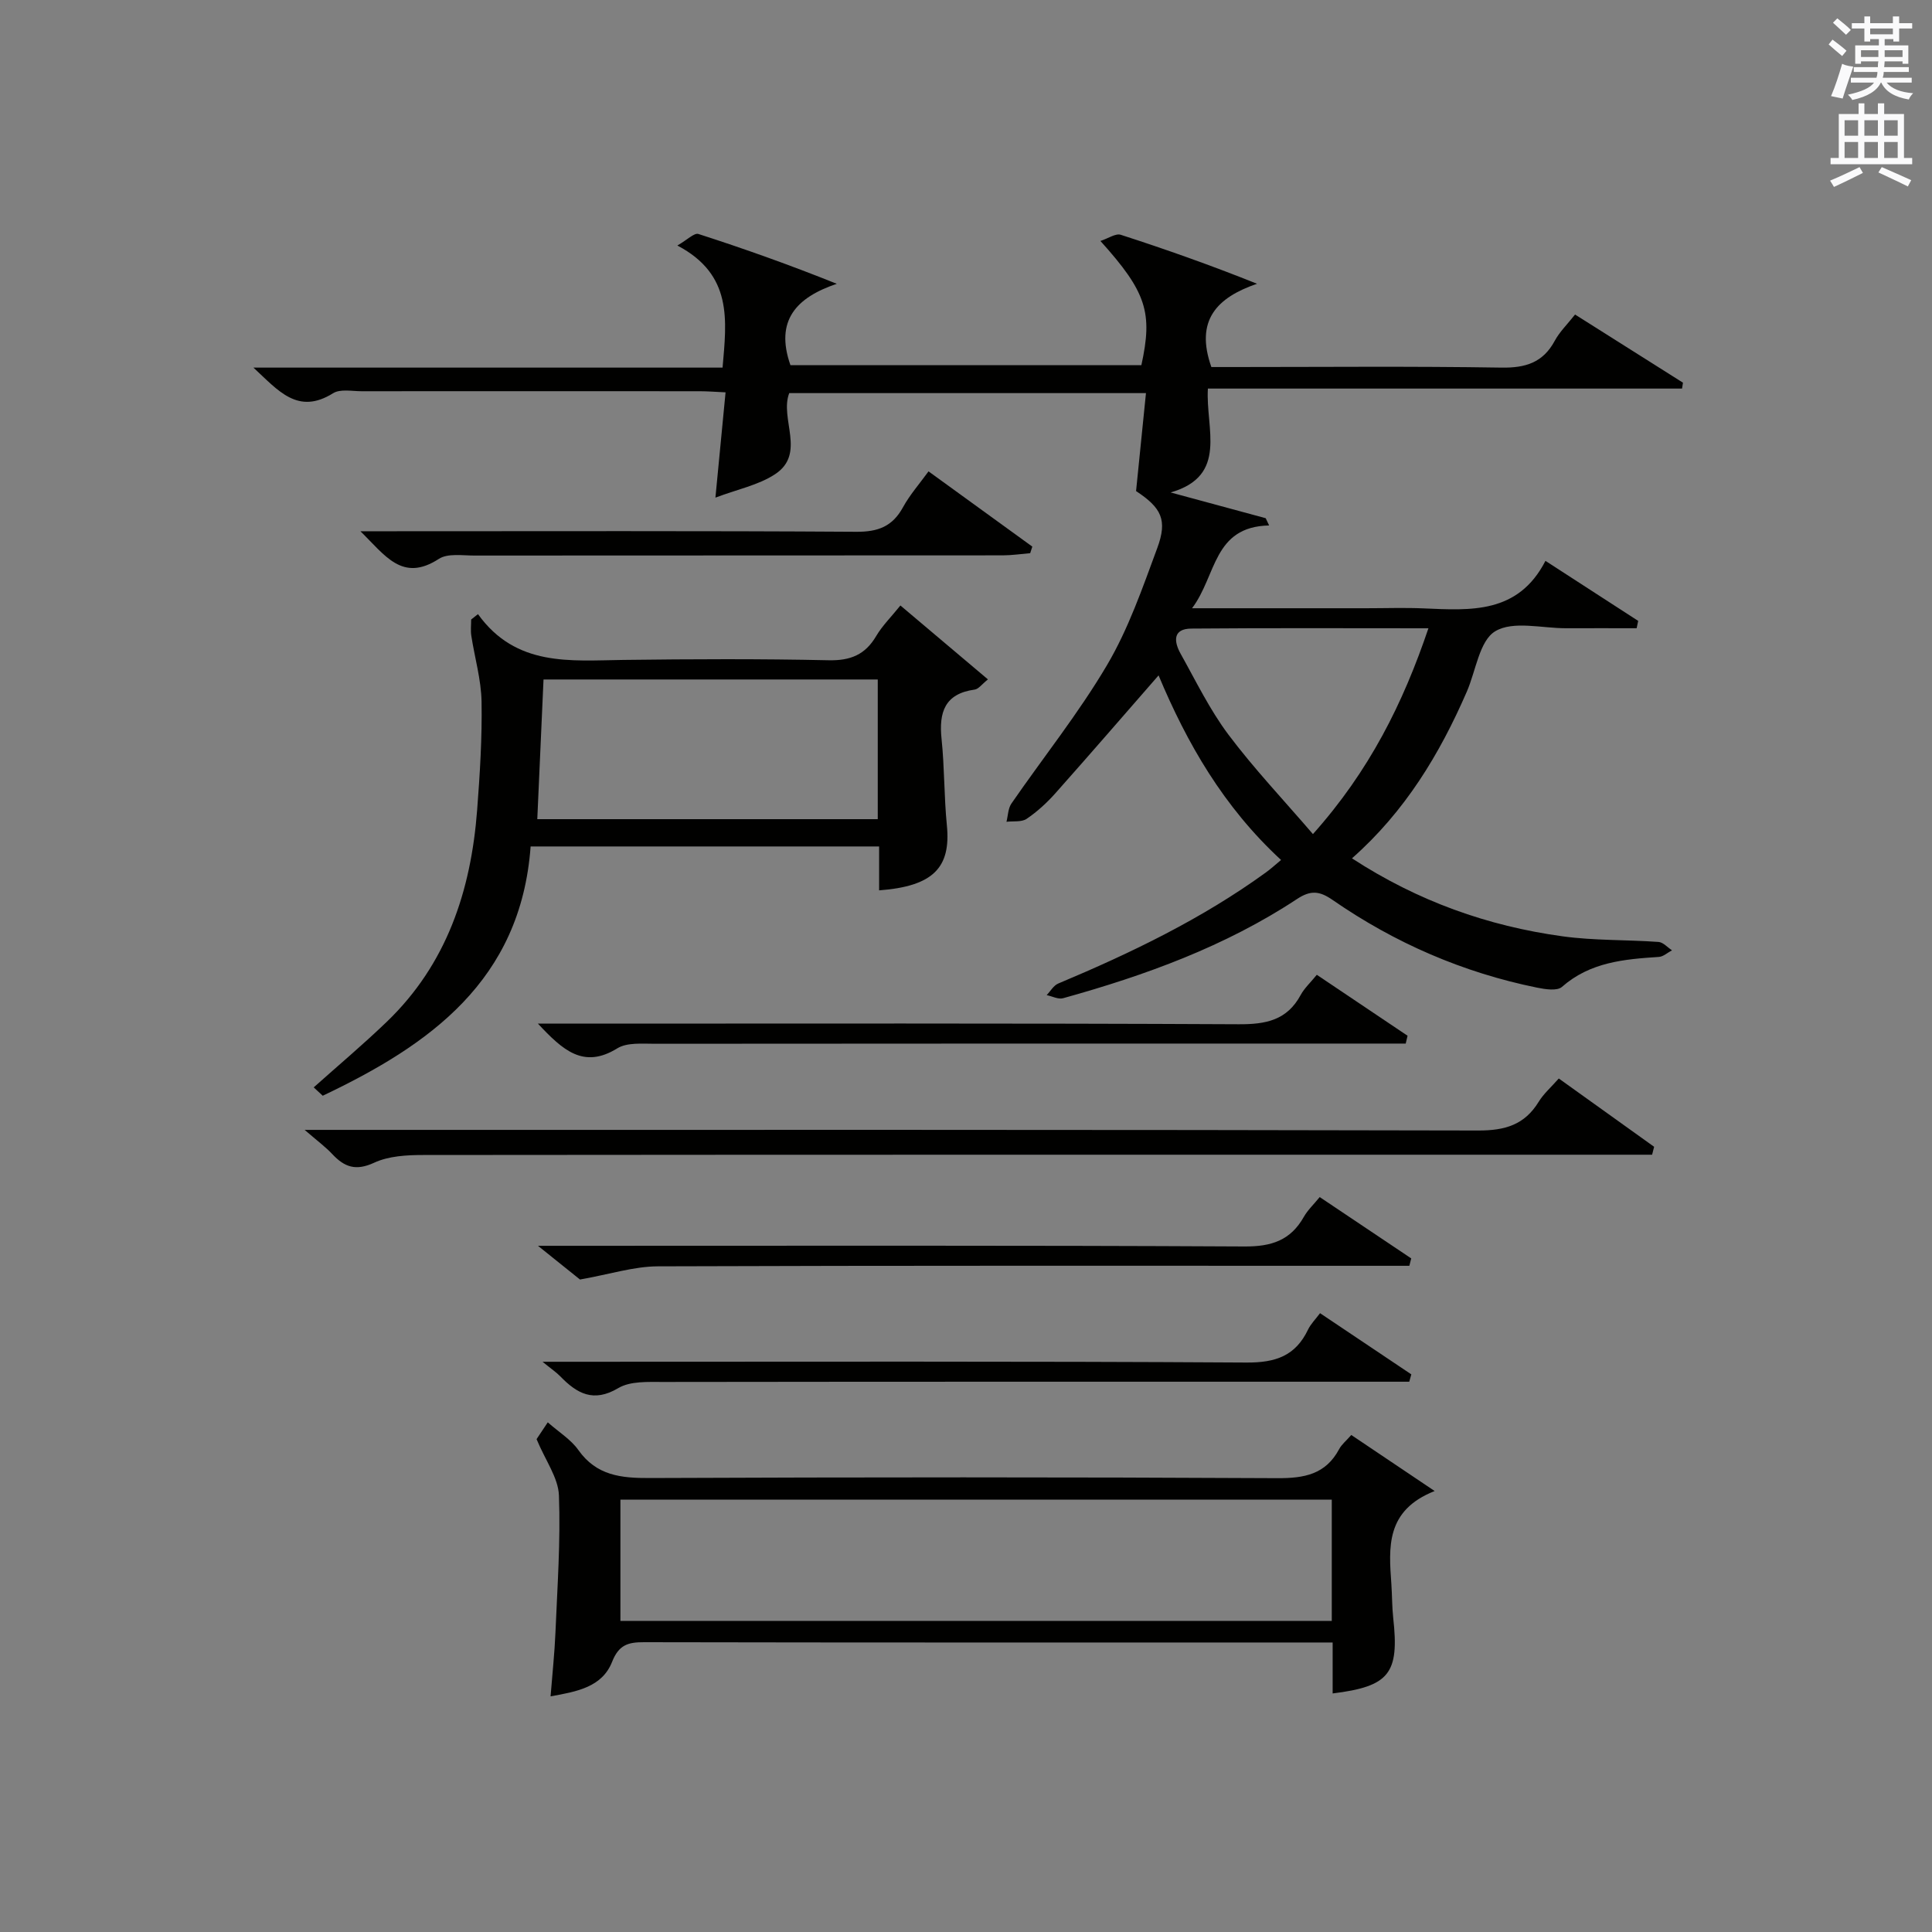
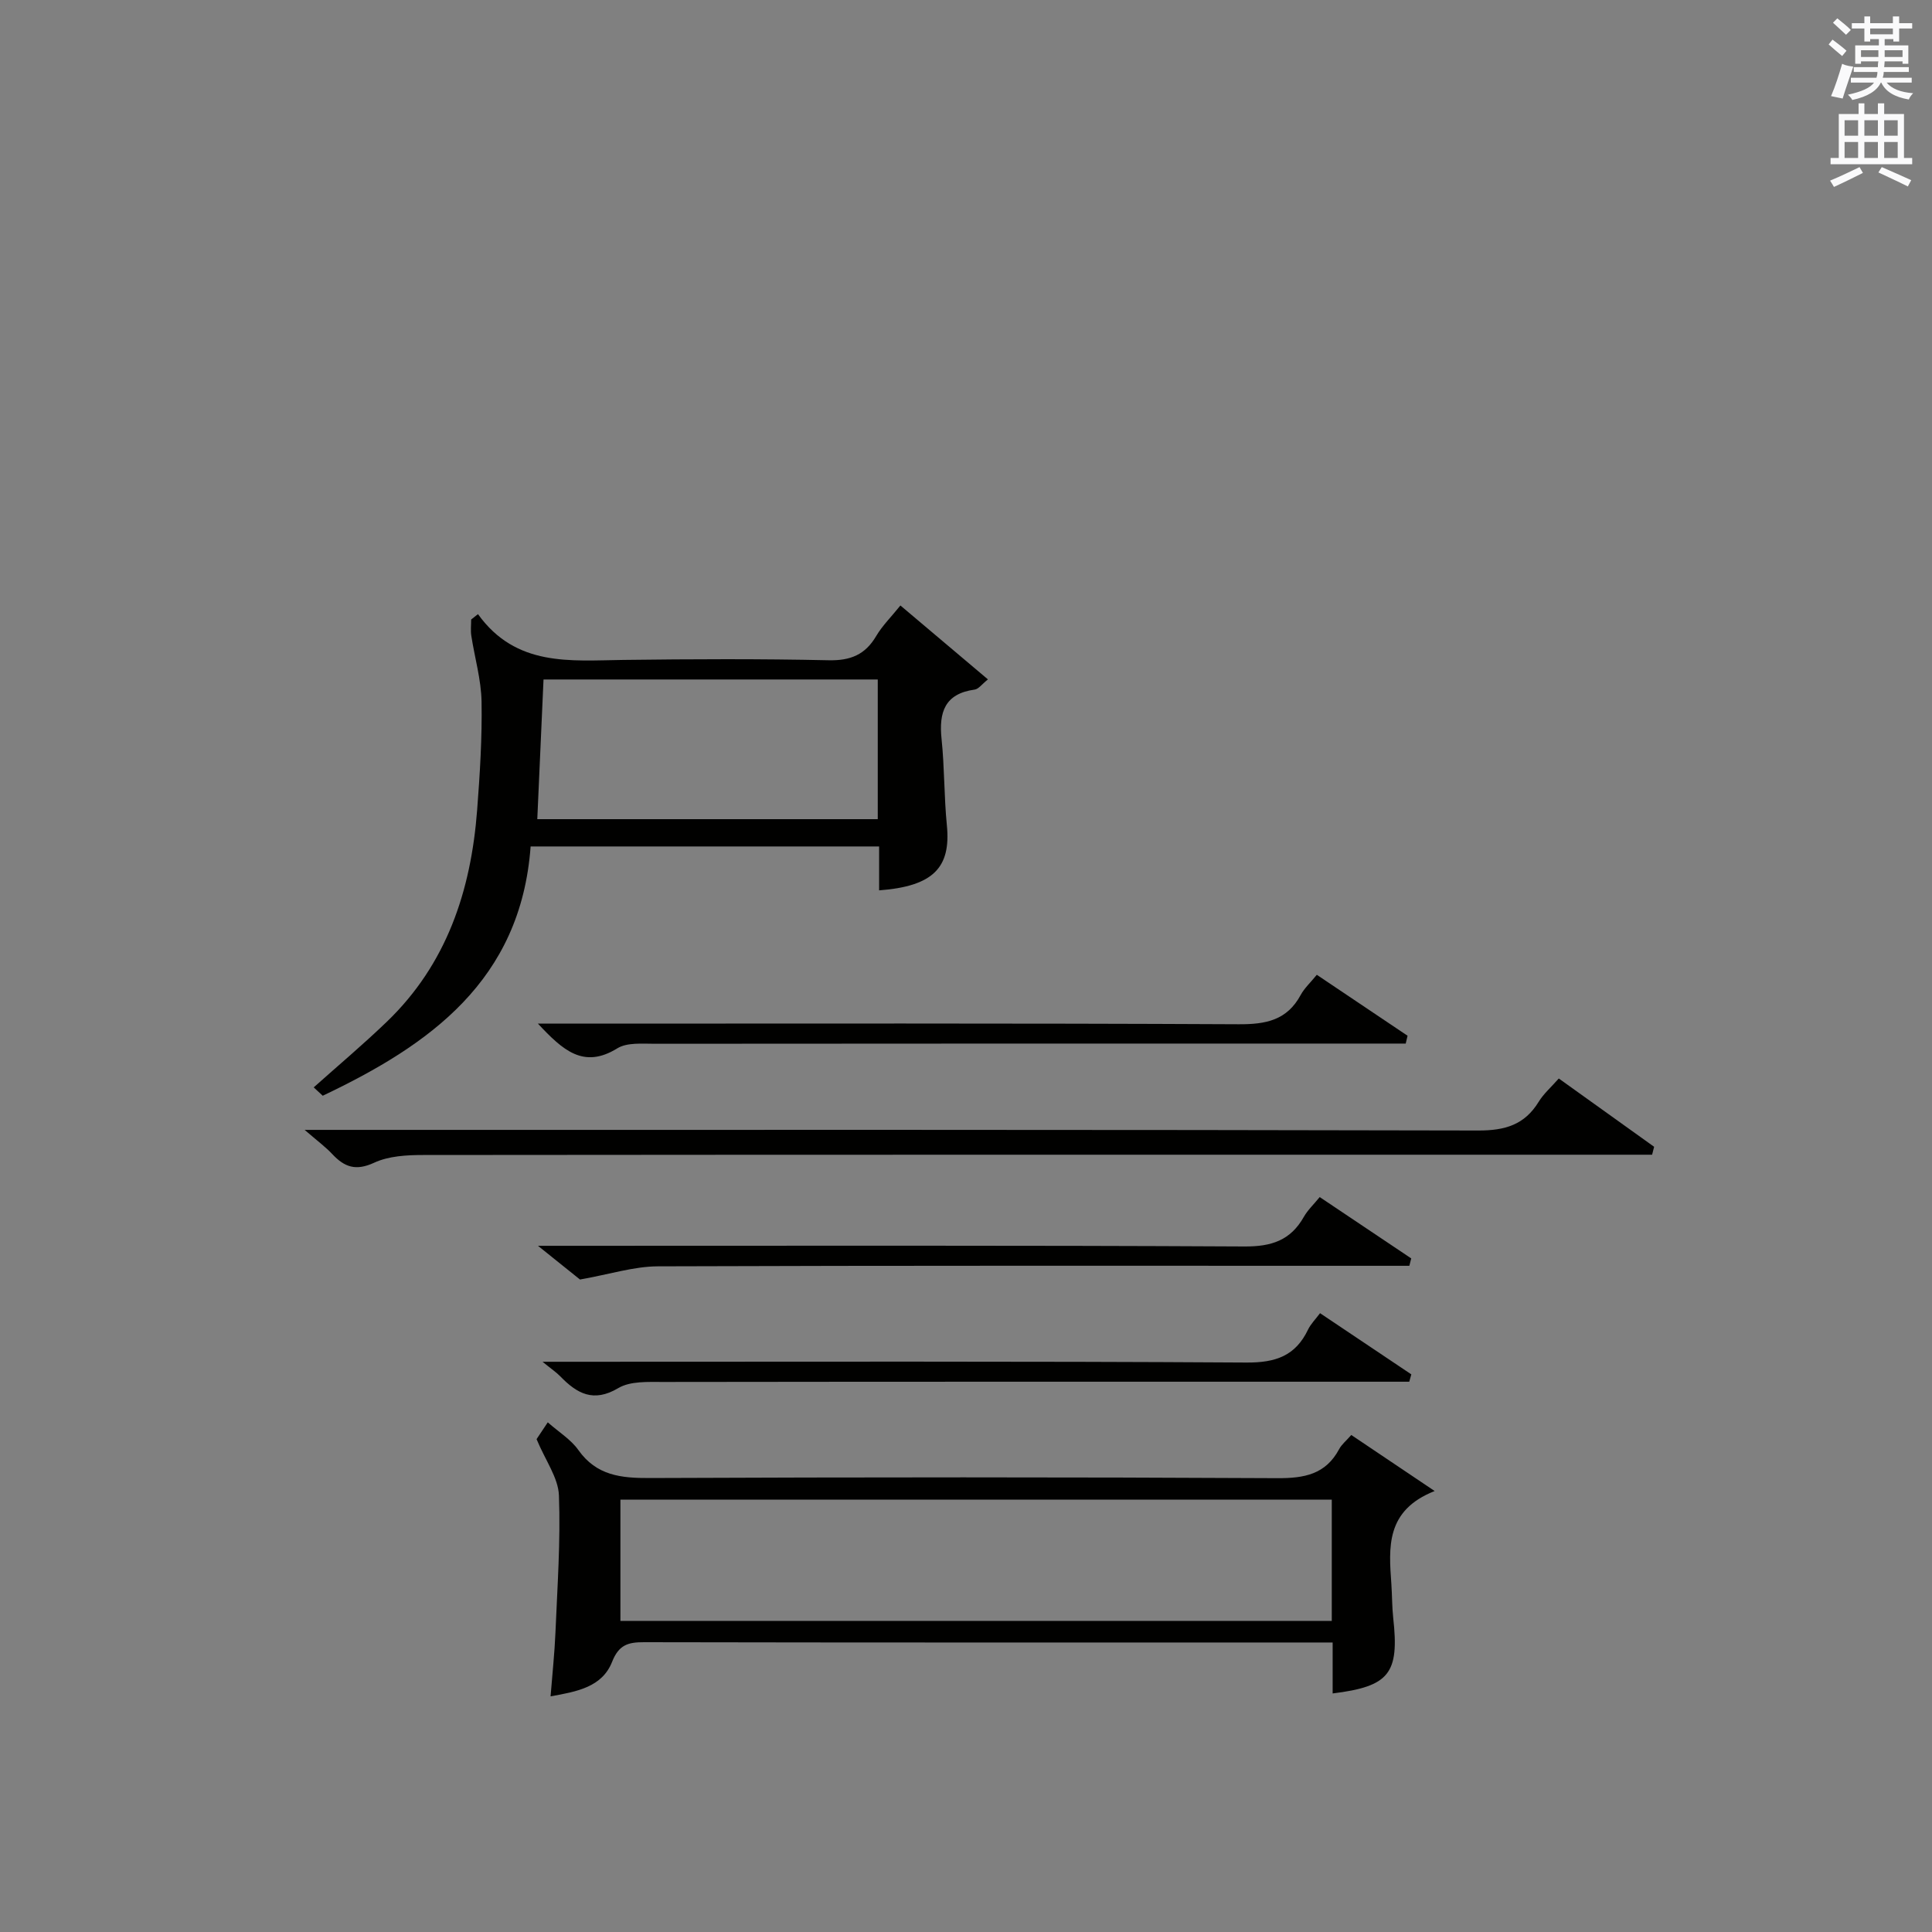
<svg xmlns="http://www.w3.org/2000/svg" version="1.1" id="漢-ZDIC-典" x="0px" y="0px" viewBox="0 0 400 400" style="enable-background:new 0 0 400 400;" xml:space="preserve">
  <rect x="0" y="0" width="400" height="400" fill="#808080" stroke="none" />
  <style type="text/css">
	.st1{fill:#010100;}
	.st2{fill:#fafafb;}
</style>
  <g>
-     <path class="st1" d="M265.23,178.05c-11.92-10.99-19.49-24.19-25.36-38.22c-7.18,8.22-14.21,16.36-21.36,24.4c-1.76,1.98-3.77,3.82-5.95,5.3   c-1.05,0.71-2.77,0.44-4.18,0.61c0.32-1.27,0.33-2.76,1.02-3.77c6.6-9.57,13.92-18.7,19.81-28.69c4.43-7.51,7.34-15.97,10.39-24.21   c2.16-5.84,0.85-8.34-4.39-11.8c0.67-6.66,1.34-13.25,2.05-20.28c-24.81,0-49.19,0-73.86,0c-2.04,5.32,3.57,12.54-2.96,16.81   c-3.42,2.24-7.74,3.1-12.32,4.83c0.77-7.98,1.42-14.67,2.1-21.8c-2.14-0.1-3.75-0.23-5.36-0.23c-23.33-0.01-46.65-0.02-69.98,0   c-1.99,0-4.43-0.51-5.91,0.41c-7.32,4.57-11.34-0.53-16.5-5.3c32.79,0,64.82,0,97.13,0c0.84-9.81,2.15-19.22-9.36-25.28   c2.05-1.17,3.49-2.66,4.35-2.39c9.44,3.04,18.79,6.36,28.66,10.32c-8.38,2.82-12.84,7.6-9.6,16.84c23.87,0,48.25,0,72.66,0   c2.39-10.88,1.06-15.13-8.48-25.71c1.65-0.54,3.16-1.62,4.21-1.28c9.29,3,18.49,6.25,28.22,10.14c-8.33,2.85-12.88,7.58-9.46,17.24   c1.07,0,2.82,0,4.57,0c18.49,0,36.99-0.18,55.48,0.12c5,0.08,8.61-1.03,11.05-5.56c1-1.85,2.59-3.39,4.2-5.43   c7.59,4.79,14.97,9.45,22.34,14.11c-0.06,0.41-0.13,0.81-0.19,1.22c-32.55,0-65.09,0-98.17,0c-0.51,8.28,4.28,18.04-7.71,21.51   c6.56,1.78,13.12,3.55,19.68,5.33c0.24,0.5,0.48,1,0.71,1.5c-11.65,0.25-10.86,10.4-15.96,17.14c12.72,0,24.34,0,35.96,0   c4,0,8-0.14,11.99,0.03c9.74,0.41,19.55,1.18,25.22-9.84c6.85,4.43,13.02,8.43,19.2,12.43c-0.11,0.51-0.21,1.01-0.32,1.52   c-4.86,0-9.72-0.02-14.58,0c-5,0.02-10.99-1.6-14.69,0.62c-3.29,1.96-4.01,8.2-5.9,12.53c-5.61,12.9-12.77,24.78-23.77,34.49   c13.68,8.9,28.12,14.01,43.57,16.14c6.56,0.91,13.27,0.69,19.9,1.17c0.97,0.07,1.86,1.13,2.79,1.73c-0.9,0.47-1.78,1.3-2.71,1.37   c-7.19,0.47-14.24,1.07-20.08,6.21c-1,0.88-3.47,0.49-5.15,0.15c-15.35-3.12-29.46-9.25-42.31-18.14c-2.71-1.88-4.54-2.09-7.4-0.2   c-14.86,9.8-31.39,15.8-48.42,20.53c-1,0.28-2.26-0.41-3.4-0.64c0.79-0.82,1.43-2,2.4-2.4c15.05-6.32,29.71-13.37,42.99-23   C263.05,179.94,263.9,179.16,265.23,178.05z M295.74,130.08c-16.8,0-32.94-0.08-49.08,0.06c-3.92,0.03-3.61,2.73-2.22,5.22   c3.16,5.65,6.02,11.57,9.88,16.72c5.3,7.06,11.42,13.52,17.51,20.61C283.53,159.58,290.47,145.64,295.74,130.08z" />
    <path class="st1" d="M98.96,127.15c7.88,10.95,19.11,9.62,30.12,9.48c14.16-0.18,28.32-0.24,42.47,0.07c4.52,0.1,7.58-1.14,9.86-5.02   c1.25-2.12,3.06-3.9,5.01-6.32c6.07,5.13,11.93,10.07,18.12,15.3c-1.25,1-1.94,2-2.74,2.11c-6.21,0.85-7.44,4.7-6.86,10.23   c0.62,5.94,0.51,11.95,1.1,17.89c0.87,8.78-2.87,12.61-14.03,13.45c0-2.96,0-5.9,0-9.09c-24,0-47.59,0-72.15,0   c-2.04,27.83-20.99,41.13-43.04,51.61c-0.62-0.58-1.25-1.15-1.87-1.73c5.05-4.51,10.24-8.88,15.11-13.56   c12.44-11.95,17.46-27.18,18.73-43.9c0.57-7.46,1.04-14.95,0.91-22.42c-0.08-4.55-1.42-9.07-2.12-13.62   c-0.17-1.1-0.03-2.24-0.03-3.37C98.02,127.9,98.49,127.53,98.96,127.15z M112.53,140.68c-0.44,9.99-0.86,19.39-1.29,28.92   c23.65,0,47.12,0,70.49,0c0-9.82,0-19.24,0-28.92C158.6,140.68,135.73,140.68,112.53,140.68z" />
    <path class="st1" d="M279.77,297.1c5.61,3.77,11.16,7.5,17.26,11.6c-10.21,4.04-9.49,11.71-8.96,19.3c0.16,2.32,0.13,4.67,0.38,6.98   c1.28,11.51-0.78,14.17-12.54,15.63c0-3.33,0-6.62,0-10.55c-2.13,0-3.9,0-5.67,0c-45.63,0-91.27,0.03-136.9-0.06   c-3.29-0.01-5.22,0.53-6.61,4.06c-2.06,5.23-7.26,6.17-12.74,7.15c0.37-4.69,0.83-8.95,1.01-13.21c0.39-9.47,1.08-18.95,0.72-28.4   c-0.14-3.64-2.78-7.19-4.63-11.64c0.26-0.39,1.14-1.72,2.32-3.48c2.3,2.03,4.79,3.55,6.33,5.73c3.76,5.31,8.85,5.83,14.79,5.8   c43.3-0.18,86.6-0.2,129.9,0.03c5.61,0.03,10.03-0.78,12.83-6.02C277.78,299.04,278.74,298.28,279.77,297.1z M275.73,310.49   c-49.42,0-98.43,0-147.28,0c0,8.67,0,16.92,0,25.1c49.29,0,98.18,0,147.28,0C275.73,327.14,275.73,319.02,275.73,310.49z" />
    <path class="st1" d="M63.07,233.93c3.35,0,5.27,0,7.19,0c78.61,0,157.21-0.06,235.82,0.13c5.53,0.01,9.57-1.18,12.49-5.95   c1.02-1.67,2.57-3.01,4.16-4.82c6.68,4.78,13.21,9.46,19.74,14.14c-0.14,0.55-0.28,1.09-0.42,1.64c-2.03,0-4.05,0-6.08,0   c-82.77,0-165.54-0.02-248.31,0.06c-3.43,0-7.19,0.2-10.2,1.6c-3.78,1.75-6.13,0.92-8.66-1.78   C67.4,237.45,65.71,236.21,63.07,233.93z" />
-     <path class="st1" d="M213.29,114.53c-1.88,0.16-3.75,0.44-5.63,0.45c-36.49,0.03-72.97,0.01-109.46,0.04c-2.48,0-5.51-0.5-7.34,0.69   c-7.58,4.92-11.12-0.73-16.24-5.72c2.71,0,4.47,0,6.22,0c32.15,0,64.31-0.1,96.46,0.11c4.5,0.03,7.48-1.11,9.65-5.07   c1.41-2.58,3.41-4.84,5.29-7.44c7.39,5.36,14.44,10.47,21.49,15.58C213.58,113.63,213.44,114.08,213.29,114.53z" />
-     <path class="st1" d="M111.37,211.93c2.67,0,4.43,0,6.2,0c46.3,0,92.6-0.1,138.89,0.13c5.62,0.03,9.99-0.82,12.82-6.04   c0.77-1.43,2.05-2.59,3.35-4.2c6.31,4.24,12.55,8.43,18.79,12.62c-0.13,0.54-0.25,1.08-0.38,1.62c-1.86,0-3.71,0-5.57,0   c-49.96,0-99.92-0.01-149.88,0.04c-2.63,0-5.76-0.3-7.79,0.95C120.8,221.37,116.52,217.43,111.37,211.93z" />
+     <path class="st1" d="M111.37,211.93c2.67,0,4.43,0,6.2,0c46.3,0,92.6-0.1,138.89,0.13c5.62,0.03,9.99-0.82,12.82-6.04   c0.77-1.43,2.05-2.59,3.35-4.2c6.31,4.24,12.55,8.43,18.79,12.62c-0.13,0.54-0.25,1.08-0.38,1.62c-1.86,0-3.71,0-5.57,0   c-49.96,0-99.92-0.01-149.88,0.04c-2.63,0-5.76-0.3-7.79,0.95C120.8,221.37,116.52,217.43,111.37,211.93" />
    <path class="st1" d="M120.08,264.91c-1.94-1.56-4.77-3.83-8.7-6.98c2.85,0,4.57,0,6.29,0c46.66,0,93.33-0.11,139.99,0.14   c5.61,0.03,9.54-1.27,12.29-6.14c0.8-1.41,2.05-2.57,3.28-4.09c6.44,4.32,12.69,8.51,18.95,12.7c-0.13,0.51-0.26,1.02-0.39,1.53   c-1.87,0-3.74,0-5.61,0c-50,0-100-0.07-149.99,0.11C131.23,262.2,126.27,263.82,120.08,264.91z" />
    <path class="st1" d="M273.3,271.88c6.42,4.31,12.66,8.49,18.9,12.67c-0.14,0.51-0.29,1.01-0.43,1.52c-1.88,0-3.76,0-5.64,0   c-49.62,0-99.24-0.02-148.87,0.05c-3.11,0-6.76-0.2-9.23,1.26c-5.18,3.08-8.58,1.13-12.04-2.43c-0.77-0.8-1.72-1.43-3.66-3.01   c2.9,0,4.64,0,6.37,0c46.46,0,92.92-0.13,139.37,0.16c6.04,0.04,10.15-1.38,12.75-6.83C271.38,274.11,272.36,273.15,273.3,271.88z" />
    <path class="st2" d="M378.6,9.2l0.8-1c0.9,0.7,1.9,1.4,2.9,2.3l-0.9,1.1C380.3,10.7,379.4,9.9,378.6,9.2z M379.1,19.9   c0.9-2.1,1.6-4.3,2.3-6.7c0.4,0.2,0.8,0.4,2.3,0.6c-0.7,2.1-1.5,4.3-2.2,6.6L379.1,19.9z M379.5,4.7l0.9-0.9c1,0.8,2,1.6,2.8,2.4   l-1,1C381.2,6.3,380.3,5.4,379.5,4.7z M392,3.4h1.2v1.4h2.7v1.1h-2.7v2.7H392V8.1h-1.8v1.3h4.9v3.8h-1.2v-0.5h-3.7   c0,0.4-0.1,0.9-0.1,1.2h5.1v1H390c0,0.5-0.1,0.9-0.2,1.2h6v1h-5.2c1.1,1.3,2.9,2,5.5,2.2c-0.4,0.4-0.7,0.8-0.9,1.3   c-2.9-0.5-4.8-1.6-5.7-3.5h-0.1c-0.8,1.7-2.7,2.9-5.9,3.6c-0.2-0.4-0.6-0.8-0.9-1.1c2.8-0.6,4.6-1.4,5.4-2.5h-4.8v-1h5.3   c0.1-0.3,0.2-0.7,0.2-1.2h-4.9v-1h5c0-0.4,0-0.8,0.1-1.2h-3.6v0.5h-1.2V9.4h4.9V8.1h-1.8v0.5H386V5.9h-2.6V4.8h2.6V3.4h1.2v1.4h4.7   V3.4z M385.3,11.8h3.6c0-0.4,0-0.9,0-1.4h-3.6V11.8z M387.2,7.1h4.7V5.9h-4.7V7.1z M393.9,10.4h-3.7c0,0.5,0,1,0,1.4h3.7V10.4z" />
    <path class="st2" d="M384.7,21.4h1.3v2.2h2.8v-2.2h1.3v2.2h4.1v9.1h1.7V34h-16.9v-1.3h1.7v-9.1h4.1V21.4z M385,34.6l0.7,1.2   c-1.8,0.9-3.8,1.9-6,2.9c-0.2-0.4-0.5-0.8-0.8-1.3C381.3,36.4,383.3,35.4,385,34.6z M381.9,28.1h2.8v-3.2h-2.8V28.1z M381.9,32.7   h2.8v-3.3h-2.8V32.7z M386,28.1h2.8v-3.2H386V28.1z M386,32.7h2.8v-3.3H386V32.7z M389.6,34.6c2.1,0.9,4.1,1.8,6.1,2.7l-0.7,1.3   c-2.2-1.1-4.2-2-6.1-2.9L389.6,34.6z M392.9,24.9h-2.8v3.2h2.8V24.9z M390.1,32.7h2.8v-3.3h-2.8V32.7z" />
  </g>
</svg>